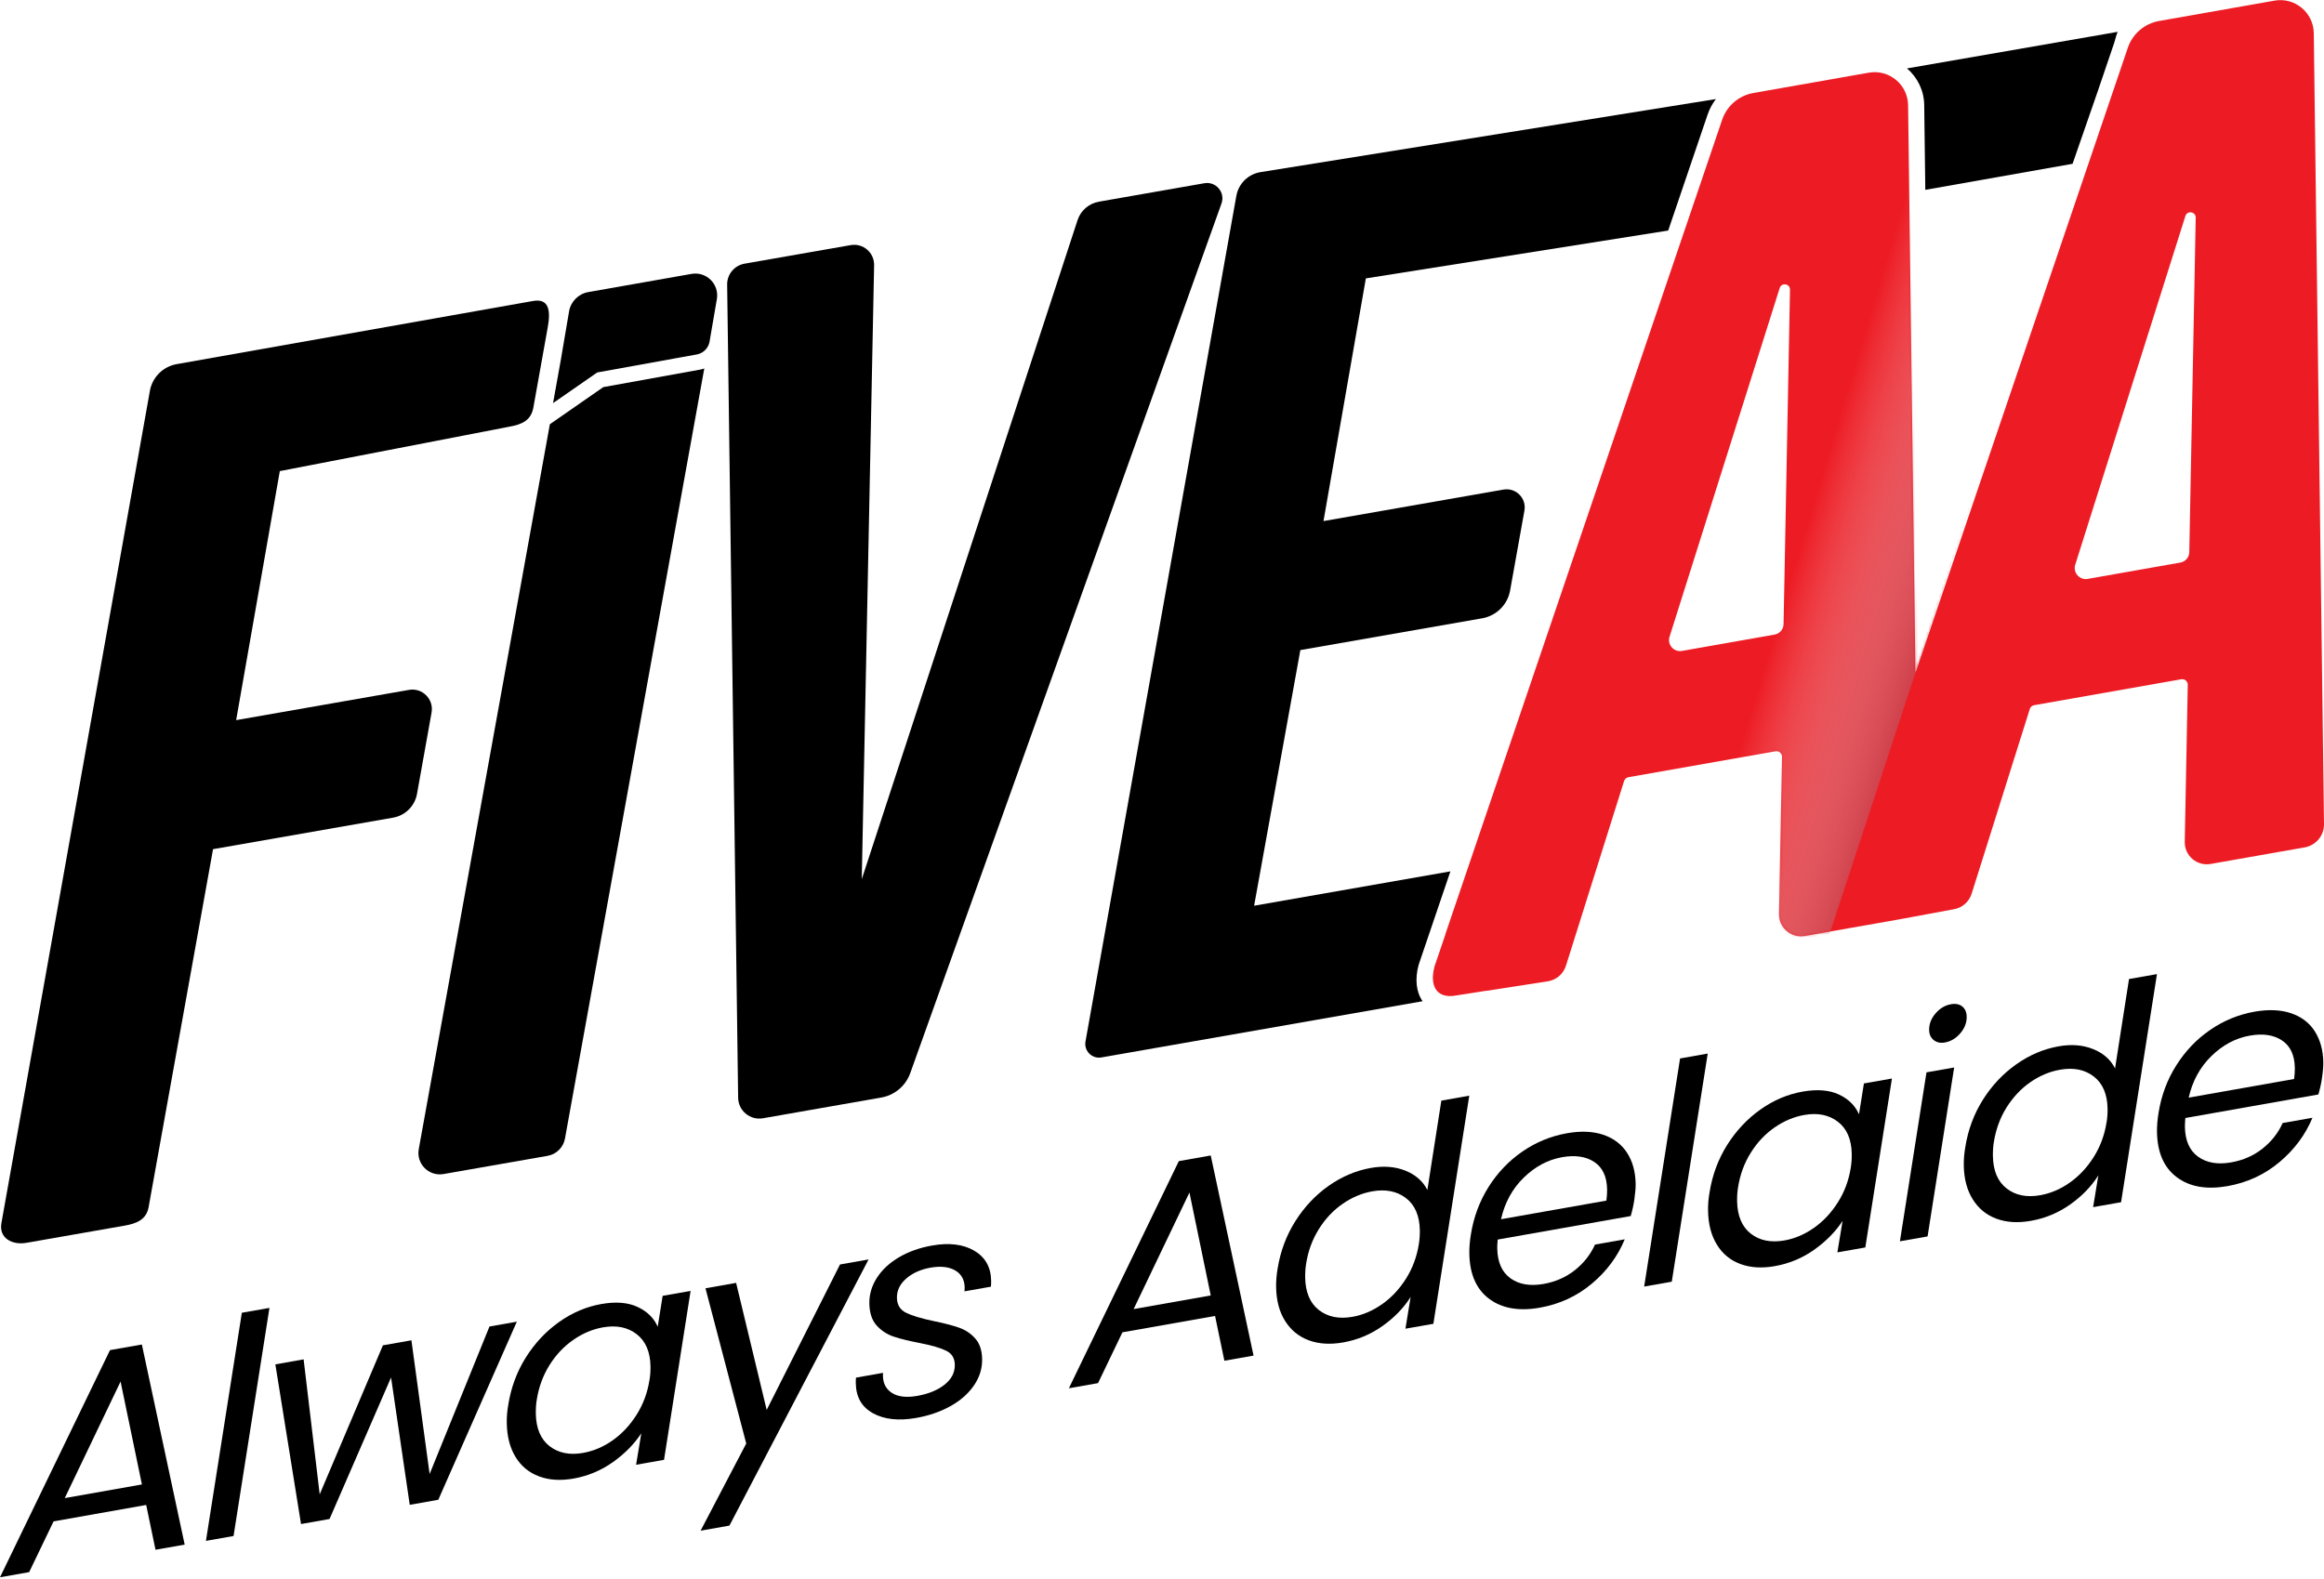
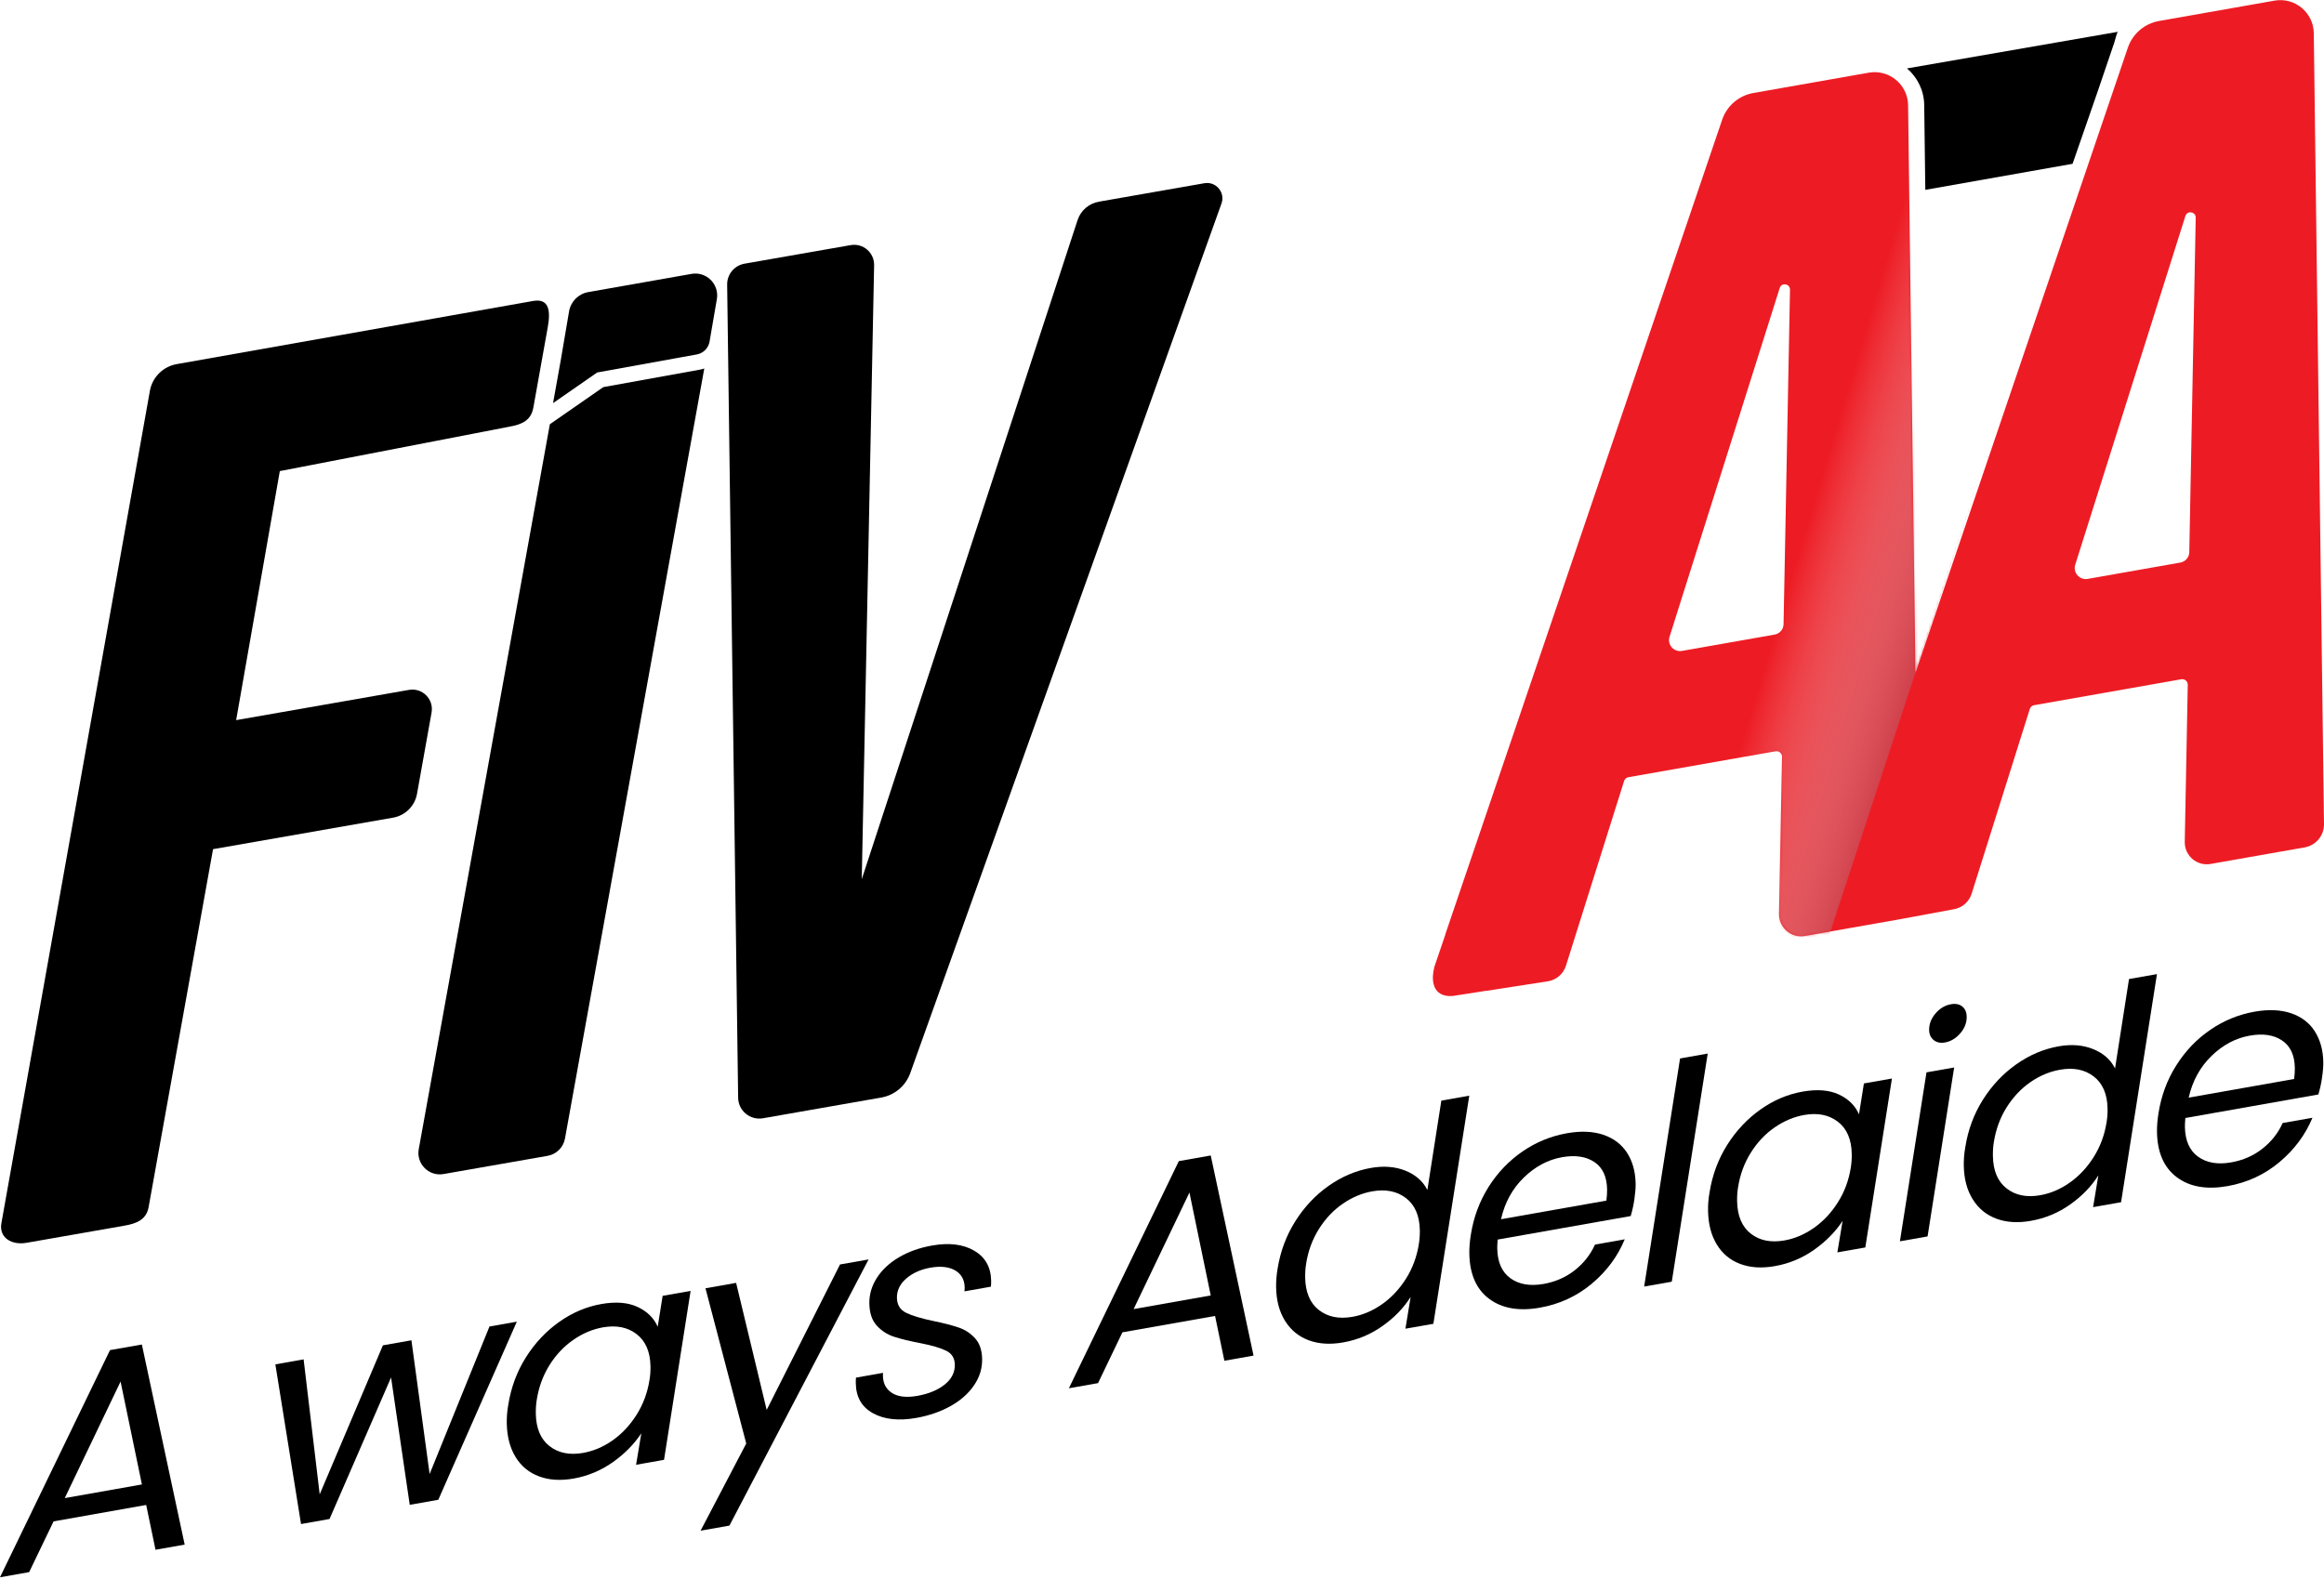
<svg xmlns="http://www.w3.org/2000/svg" width="896" height="609" viewBox="0 0 896 609" fill="none">
  <path d="M205.543 116.066L68.125 140.422C62.862 141.35 58.728 145.465 57.789 150.727L0.539 471.699C-0.469 477.391 4.564 480.267 10.256 479.269L48.113 472.638C52.836 471.819 56.451 470.232 57.3 465.508L82.135 327.471L151.559 315.318C156.252 314.499 159.937 310.834 160.776 306.14L166.388 274.784C167.317 269.641 162.833 265.148 157.69 266.046L91.043 277.71L107.88 181.674L196.376 164.548C201.299 163.689 204.754 162.091 205.633 157.178L211.195 126.122C212.304 119.92 211.745 114.977 205.543 116.066Z" fill="black" />
  <path d="M464.342 70.659L423.659 77.779C419.815 78.458 416.649 81.194 415.441 84.899L332.247 339.044L337.01 102.275C337.1 97.421 332.756 93.687 327.973 94.525L287.05 101.685C283.135 102.374 280.289 105.8 280.349 109.784L284.583 423.307C284.643 428.34 289.197 432.104 294.15 431.246L339.756 423.257C344.909 422.358 349.173 418.763 350.941 413.84L470.933 78.478C472.461 74.204 468.816 69.88 464.342 70.659Z" fill="black" />
-   <path d="M476.665 75.532L418.506 401.627C417.857 405.262 421.022 408.428 424.647 407.788L548.475 386.109C546.008 382.594 545.449 377.66 546.927 372.138L546.987 371.948L559.19 336.029L483.515 349.28L501.34 250.698L571.453 238.435C576.925 237.476 581.229 233.202 582.208 227.73L587.73 196.913C588.589 192.139 584.434 187.965 579.651 188.804L510.258 200.947L526.595 107.358L643.163 88.903L658.331 44.256C659.08 42.049 660.169 40.012 661.537 38.204L485.992 66.375C481.248 67.134 477.504 70.809 476.665 75.542V75.532Z" fill="black" />
  <path d="M735.234 26.381C739.229 29.806 741.795 34.869 741.865 40.501L742.285 73.215L799.065 63.169L808.852 34.959L815.153 16.415C815.512 15.346 815.962 13.259 816.471 12.28L735.234 26.381Z" fill="black" />
  <path d="M269.744 142.568L232.595 149.289L211.994 163.599L161.445 443.169C160.436 448.821 165.349 453.744 171.001 452.756L211.115 445.736C214.541 445.136 217.217 442.46 217.826 439.045L271.531 142.099C270.952 142.299 270.363 142.459 269.744 142.568Z" fill="black" />
  <path d="M276.385 115.327L273.748 130.665L273.568 131.724C273.479 132.213 273.339 132.672 273.149 133.112C272.36 134.949 270.682 136.307 268.655 136.687L230.249 143.637L213.502 155.261L213.223 155.461L216.358 138.025C216.358 137.965 216.368 137.905 216.378 137.845L219.404 120.06C220.053 116.285 223.009 113.319 226.764 112.65L266.628 105.62C272.36 104.622 277.353 109.585 276.385 115.327Z" fill="black" />
  <path d="M892.065 12.809C891.965 4.841 884.746 -1.141 876.906 0.247L832.389 8.096C826.806 9.085 822.203 13.029 820.375 18.402L738.47 259.465L735.654 40.581C735.544 32.612 728.334 26.64 720.485 28.028L675.977 35.867C670.385 36.866 665.781 40.8 663.964 46.173L568.667 326.652L557.252 360.235C557.252 360.235 557.282 360.255 557.292 360.265L553.048 372.737C551.74 377.61 552.359 382.504 556.653 383.782C557.652 384.091 558.85 384.201 560.268 384.061L573.02 382.074C573.02 382.074 573.03 382.104 573.04 382.114L596.937 378.399C600.133 377.83 602.749 375.533 603.738 372.428L626.156 301.187C626.406 300.418 627.045 299.859 627.834 299.719L684.545 289.723C685.873 289.493 687.081 290.522 687.051 291.87L685.893 352.416C685.793 357.768 690.606 361.872 695.879 360.944L732.138 354.563L753.349 350.628C756.554 350.059 759.171 347.762 760.149 344.656L782.578 273.406C782.818 272.647 783.457 272.088 784.246 271.948L840.957 261.952C842.295 261.712 843.503 262.751 843.473 264.099L842.315 324.634C842.205 329.997 847.018 334.101 852.291 333.172L888.56 326.781C892.904 326.012 896.06 322.208 896 317.794L892.065 12.809ZM687.64 240.701C687.611 242.689 686.163 244.376 684.205 244.716L648.475 251.017C645.33 251.576 642.723 248.6 643.682 245.555L686.153 111.072C686.852 108.835 690.167 109.375 690.117 111.721L687.64 240.701ZM844.062 212.93C844.022 214.917 842.584 216.595 840.627 216.945L804.887 223.246C801.751 223.795 799.135 220.819 800.094 217.773L842.564 83.301C843.273 81.064 846.579 81.603 846.539 83.95L844.062 212.93Z" fill="#ED1C24" />
  <mask id="mask0_2333_302" style="mask-type:luminance" maskUnits="userSpaceOnUse" x="552" y="0" width="345" height="385">
    <path d="M892.065 12.809C891.966 4.841 884.746 -1.131 876.897 0.247L832.379 8.096C826.796 9.075 822.193 13.029 820.365 18.402L738.46 259.465L735.644 40.581C735.544 32.612 728.324 26.64 720.475 28.028L675.957 35.877C670.375 36.866 665.771 40.81 663.944 46.183L568.647 326.662L553.438 371.419C553.118 372.358 552.869 373.327 552.699 374.315C552.04 378.08 552.219 381.186 555.215 383.183C557.073 384.421 558.211 384.181 560.158 384.131L596.917 378.409C600.113 377.84 602.729 375.543 603.718 372.448L626.146 301.207C626.396 300.438 627.035 299.879 627.824 299.739L684.535 289.733C685.863 289.503 687.081 290.532 687.051 291.88L685.893 352.426C685.793 357.768 690.596 361.882 695.879 360.954L732.148 354.563L753.349 350.628C756.554 350.059 759.171 347.762 760.149 344.666L782.578 273.416C782.828 272.657 783.467 272.088 784.256 271.948L840.967 261.952C842.295 261.712 843.513 262.751 843.483 264.099L842.325 324.644C842.225 329.997 847.028 334.111 852.311 333.182L888.58 326.781C892.924 326.013 896.08 322.208 896.02 317.794L892.095 12.809H892.065ZM687.641 240.702C687.601 242.699 686.163 244.376 684.205 244.716L648.465 251.017C645.33 251.576 642.713 248.601 643.672 245.555L686.143 111.072C686.852 108.836 690.157 109.375 690.117 111.731L687.641 240.702ZM844.062 212.93C844.022 214.918 842.584 216.595 840.627 216.945L804.887 223.246C801.751 223.795 799.135 220.819 800.094 217.784L842.564 83.311C843.273 81.074 846.579 81.614 846.539 83.97L844.062 212.94V212.93Z" fill="white" />
  </mask>
  <g mask="url(#mask0_2333_302)">
    <path style="mix-blend-mode:multiply" d="M678.064 -88L523.11 390.393L679.352 439.384L835.844 -36.891L678.064 -88Z" fill="url(#paint0_linear_2333_302)" />
  </g>
  <path d="M54.694 518.494L42.411 520.651L0 608.259L11.244 606.272L20.651 586.699L56.361 580.368L59.956 597.644L71.201 595.656L54.694 518.504V518.494ZM24.965 577.722L46.485 532.774L54.714 572.459L24.965 577.722Z" fill="black" />
-   <path d="M93.24 506.251L79.399 594.218L90.045 592.341L103.885 504.374L93.24 506.251Z" fill="black" />
  <path d="M188.717 511.544L165.639 568.434L158.619 516.866L147.624 518.813L123.258 576.273L117.057 524.216L106.162 526.153L116.058 587.727L127.053 585.78L150.77 531.206L157.97 580.318L168.984 578.37L199.262 509.686L188.717 511.554V511.544Z" fill="black" />
  <path d="M255.473 499.73L253.576 511.634C252.108 508.268 249.512 505.722 245.807 504.004C242.092 502.257 237.429 501.897 231.816 502.886C226.034 503.915 220.612 506.211 215.559 509.806C210.486 513.401 206.222 517.945 202.747 523.457C199.282 528.97 197.035 535.051 195.966 541.702C195.527 544.178 195.337 546.545 195.387 548.862C195.477 554.005 196.605 558.339 198.782 561.894C200.959 565.429 203.975 567.925 207.85 569.353C211.704 570.801 216.128 571.061 221.131 570.192C226.674 569.203 231.726 567.086 236.29 563.861C240.854 560.615 244.499 556.921 247.255 552.726L245.238 564.869L256.013 562.972L266.258 497.823L255.483 499.72L255.473 499.73ZM250.4 532.185C249.632 537.098 247.964 541.582 245.417 545.606C242.851 549.651 239.785 552.926 236.2 555.453C232.595 557.979 228.811 559.587 224.816 560.296C219.583 561.215 215.269 560.346 211.844 557.66C208.429 554.993 206.681 550.809 206.582 545.127C206.552 543.21 206.671 541.412 206.951 539.754C207.74 534.821 209.378 530.378 211.884 526.383C214.411 522.389 217.456 519.163 221.071 516.677C224.666 514.18 228.441 512.602 232.435 511.883C237.668 510.955 242.002 511.833 245.457 514.5C248.913 517.166 250.69 521.3 250.79 526.912C250.82 528.76 250.7 530.507 250.41 532.175L250.4 532.185Z" fill="black" />
  <path d="M323.858 487.637L295.587 543.719L283.804 494.727L271.99 496.814L287.708 556.661L270.103 590.294L281.227 588.327L334.873 485.69L323.858 487.627V487.637Z" fill="black" />
  <path d="M382.037 496.185C382.107 495.626 382.137 494.857 382.127 493.848C382.027 488.636 379.84 484.781 375.576 482.294C371.302 479.818 365.89 479.159 359.329 480.327C354.575 481.166 350.331 482.664 346.656 484.821C342.982 486.968 340.126 489.614 338.098 492.75C336.091 495.865 335.103 499.201 335.172 502.736C335.242 506.341 336.181 509.167 338.008 511.184C339.856 513.201 342.073 514.649 344.669 515.488C347.266 516.347 350.581 517.146 354.585 517.915C359.139 518.803 362.534 519.782 364.731 520.861C366.948 521.919 368.077 523.737 368.126 526.263C368.176 529.259 366.868 531.825 364.202 533.952C361.536 536.079 358.011 537.527 353.637 538.306C349.263 539.075 345.917 538.616 343.581 536.968C341.224 535.291 340.185 532.784 340.445 529.419L330.02 531.266C329.95 531.735 329.93 532.484 329.95 533.483C330.04 538.786 332.247 542.63 336.61 545.017C340.954 547.404 346.497 547.993 353.207 546.814C358.12 545.946 362.534 544.428 366.399 542.281C370.283 540.134 373.299 537.467 375.476 534.312C377.653 531.156 378.722 527.741 378.652 524.046C378.582 520.661 377.673 518.015 375.936 516.097C374.178 514.16 372.071 512.782 369.624 511.953C367.188 511.114 363.962 510.275 359.948 509.447C355.155 508.458 351.619 507.369 349.313 506.241C347.026 505.113 345.858 503.195 345.808 500.509C345.758 497.673 346.936 495.196 349.383 493.069C351.809 490.942 354.945 489.534 358.76 488.855C362.664 488.176 365.82 488.526 368.236 489.904C370.643 491.302 371.881 493.509 371.931 496.594L371.841 497.993L382.017 496.195L382.037 496.185Z" fill="black" />
  <path d="M466.789 445.596L454.486 447.773L412.095 535.37L423.34 533.383L432.746 513.791L468.457 507.479L472.052 524.755L483.296 522.768L466.789 445.596ZM437.06 504.833L458.58 459.886L466.789 499.57L437.06 504.833Z" fill="black" />
  <path d="M555.695 424.455L550.312 458.907C548.605 455.512 545.779 453.035 541.844 451.448C537.91 449.88 533.456 449.53 528.543 450.399C522.771 451.408 517.338 453.724 512.216 457.319C507.123 460.924 502.839 465.478 499.374 470.98C495.908 476.493 493.642 482.574 492.573 489.225C492.154 491.681 491.964 494.068 491.994 496.375C492.084 501.538 493.232 505.872 495.459 509.407C497.676 512.942 500.702 515.418 504.576 516.866C508.431 518.294 512.875 518.574 517.858 517.685C523.4 516.706 528.453 514.599 533.017 511.354C537.58 508.128 541.195 504.384 543.861 500.15L541.854 512.402L552.629 510.505L566.47 422.528L555.695 424.445V424.455ZM547.037 479.718C546.248 484.631 544.6 489.115 542.054 493.139C539.488 497.164 536.422 500.459 532.817 502.966C529.222 505.492 525.427 507.11 521.453 507.809C516.22 508.738 511.906 507.859 508.481 505.193C505.066 502.526 503.308 498.342 503.198 492.66C503.178 490.743 503.298 488.945 503.578 487.278C504.347 482.364 506.004 477.921 508.511 473.926C511.017 469.932 514.083 466.696 517.678 464.22C521.283 461.723 525.068 460.145 529.042 459.426C534.275 458.508 538.629 459.376 542.074 462.043C545.529 464.709 547.307 468.843 547.406 474.455C547.426 476.283 547.307 478.05 547.027 479.718H547.037Z" fill="black" />
  <path d="M627.295 444.547C625.168 441.272 622.102 438.955 618.128 437.607C614.153 436.269 609.47 436.069 604.077 437.028C597.906 438.126 592.204 440.463 587.001 444.038C581.768 447.633 577.394 452.196 573.899 457.739C570.394 463.301 568.127 469.432 567.069 476.183C566.629 478.799 566.46 481.216 566.49 483.453C566.629 491.362 569.176 497.174 574.139 500.879C579.092 504.573 585.593 505.722 593.642 504.294C601.271 502.956 607.982 499.85 613.734 495.017C619.486 490.193 623.7 484.491 626.406 477.921L614.942 479.958C613.194 483.812 610.618 487.088 607.183 489.824C603.748 492.54 599.723 494.318 595.12 495.137C589.887 496.055 585.623 495.326 582.328 492.94C579.032 490.553 577.344 486.718 577.255 481.416C577.235 480.717 577.285 479.588 577.424 478.02L628.713 468.953C629.372 466.686 629.841 464.509 630.121 462.472C630.47 460.085 630.63 458.098 630.61 456.49C630.52 451.807 629.412 447.813 627.285 444.537L627.295 444.547ZM619.326 463.001L578.703 470.181C580.151 463.77 583.076 458.418 587.47 454.134C591.864 449.85 596.777 447.233 602.25 446.255C607.323 445.366 611.467 445.975 614.672 448.102C617.878 450.229 619.516 453.764 619.606 458.667C619.635 459.976 619.536 461.424 619.326 463.011V463.001Z" fill="black" />
  <path d="M647.736 408.178L633.896 496.145L644.541 494.268L658.401 406.291L647.736 408.188V408.178Z" fill="black" />
  <path d="M718.617 417.815L716.72 429.718C715.252 426.353 712.656 423.806 708.951 422.069C705.236 420.341 700.583 419.982 694.96 420.97C689.188 421.979 683.756 424.296 678.703 427.891C673.63 431.486 669.366 436.029 665.891 441.542C662.426 447.054 660.179 453.135 659.11 459.786C658.671 462.243 658.481 464.629 658.531 466.936C658.621 472.099 659.749 476.433 661.926 479.968C664.103 483.523 667.119 486.019 670.994 487.447C674.848 488.875 679.272 489.155 684.275 488.266C689.818 487.288 694.87 485.181 699.434 481.955C703.998 478.71 707.663 475.005 710.399 470.821L708.382 482.964L719.157 481.066L729.422 415.917L718.637 417.815H718.617ZM713.564 450.269C712.776 455.182 711.128 459.666 708.561 463.691C706.015 467.715 702.929 471.01 699.344 473.517C695.739 476.043 691.955 477.661 687.98 478.36C682.737 479.279 678.413 478.41 675.008 475.744C671.593 473.078 669.835 468.893 669.726 463.211C669.696 461.294 669.815 459.496 670.105 457.829C670.874 452.916 672.512 448.472 675.038 444.477C677.545 440.483 680.6 437.247 684.205 434.771C687.8 432.274 691.595 430.697 695.57 429.978C700.802 429.049 705.136 429.928 708.591 432.594C712.057 435.26 713.834 439.394 713.924 445.007C713.954 446.834 713.834 448.602 713.554 450.269H713.564Z" fill="black" />
  <path d="M742.744 413.54L732.498 478.689L743.163 476.812L753.409 411.663L742.744 413.54ZM756.515 388.116C755.416 387.247 753.948 386.948 752.161 387.277C749.894 387.676 747.927 388.845 746.239 390.802C744.551 392.769 743.732 394.896 743.762 397.203C743.792 398.891 744.391 400.179 745.54 401.108C746.688 402.016 748.116 402.326 749.844 402.016C752.111 401.617 754.078 400.449 755.766 398.491C757.453 396.544 758.272 394.397 758.242 392.09C758.212 390.333 757.633 389.005 756.515 388.116Z" fill="black" />
  <path d="M820.825 377.551L815.443 412.023C813.735 408.627 810.909 406.131 806.974 404.563C803.04 402.975 798.596 402.626 793.673 403.504C787.901 404.533 782.468 406.83 777.356 410.445C772.253 414.04 767.959 418.603 764.494 424.096C761.028 429.608 758.762 435.69 757.713 442.34C757.274 444.817 757.084 447.184 757.124 449.5C757.214 454.643 758.362 458.977 760.589 462.522C762.806 466.057 765.832 468.554 769.706 469.982C773.561 471.41 778.005 471.689 782.988 470.801C788.53 469.822 793.583 467.715 798.147 464.489C802.71 461.244 806.325 457.519 809.001 453.265L806.984 465.518L817.759 463.621L831.6 375.653L820.825 377.551ZM812.167 432.814C811.398 437.727 809.73 442.21 807.184 446.235C804.618 450.279 801.552 453.555 797.947 456.081C794.352 458.608 790.577 460.215 786.583 460.924C781.35 461.843 777.036 460.974 773.611 458.288C770.196 455.622 768.438 451.458 768.348 445.756C768.318 443.838 768.438 442.041 768.718 440.383C769.507 435.47 771.144 431.006 773.651 427.012C776.177 423.037 779.223 419.792 782.818 417.305C786.423 414.829 790.208 413.231 794.202 412.532C799.435 411.593 803.769 412.462 807.224 415.128C810.679 417.795 812.457 421.929 812.557 427.541C812.586 429.388 812.457 431.146 812.177 432.804L812.167 432.814Z" fill="black" />
  <path d="M892.425 397.653C890.298 394.377 887.232 392.06 883.258 390.732C879.283 389.394 874.6 389.194 869.208 390.143C863.036 391.242 857.334 393.578 852.131 397.163C846.899 400.738 842.545 405.302 839.04 410.864C835.515 416.407 833.258 422.558 832.189 429.289C831.77 431.905 831.58 434.322 831.61 436.558C831.75 444.467 834.296 450.279 839.259 453.984C844.212 457.699 850.713 458.827 858.762 457.419C866.411 456.061 873.102 452.976 878.854 448.132C884.606 443.309 888.82 437.607 891.546 431.056L880.062 433.073C878.335 436.928 875.738 440.223 872.303 442.939C868.868 445.676 864.844 447.433 860.24 448.252C855.007 449.181 850.743 448.442 847.448 446.055C844.152 443.688 842.465 439.834 842.375 434.531C842.355 433.832 842.425 432.714 842.545 431.146L893.833 422.069C894.492 419.802 894.962 417.645 895.241 415.588C895.591 413.221 895.75 411.234 895.73 409.606C895.641 404.923 894.532 400.948 892.405 397.653H892.425ZM884.476 416.107L843.833 423.287C845.281 416.876 848.207 411.523 852.601 407.239C856.995 402.965 861.908 400.339 867.38 399.38C872.453 398.472 876.597 399.081 879.803 401.228C883.008 403.355 884.666 406.87 884.756 411.793C884.776 413.101 884.686 414.549 884.476 416.117V416.107Z" fill="black" />
  <defs>
    <linearGradient id="paint0_linear_2333_302" x1="702.589" y1="182.832" x2="768.657" y2="202.595" gradientUnits="userSpaceOnUse">
      <stop stop-color="white" stop-opacity="0" />
      <stop offset="1" stop-color="#BC202E" />
    </linearGradient>
  </defs>
</svg>